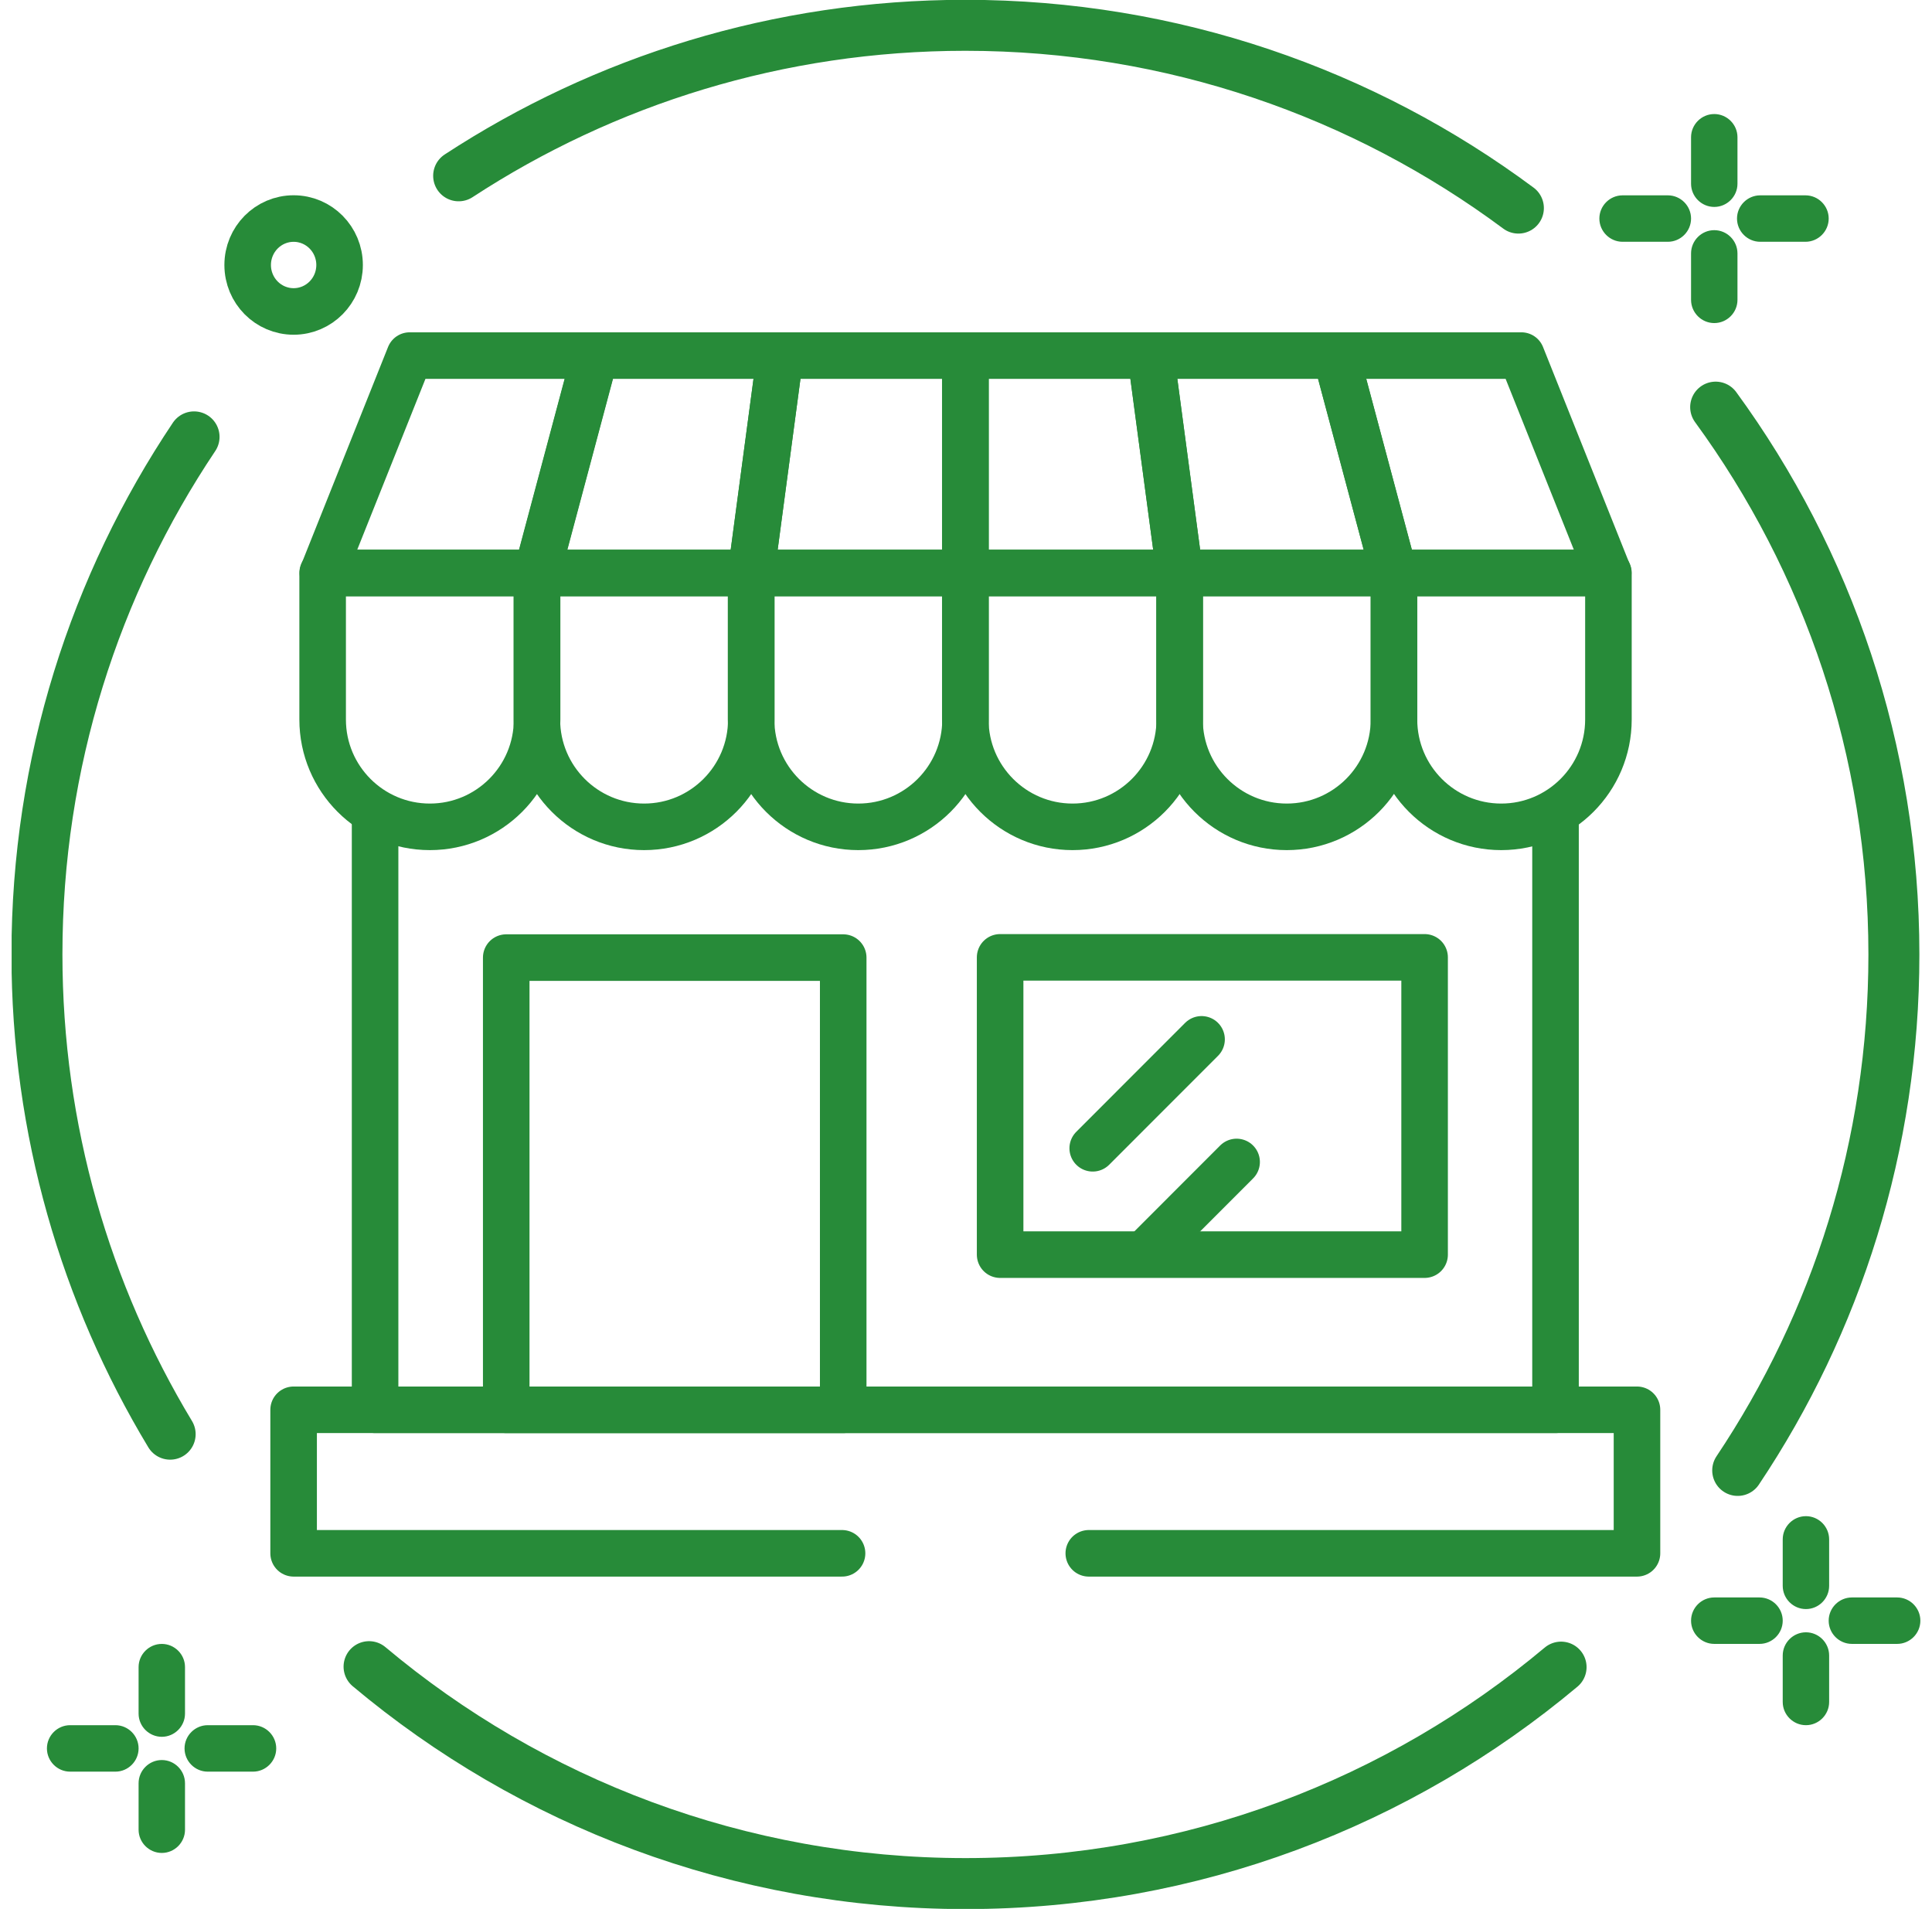
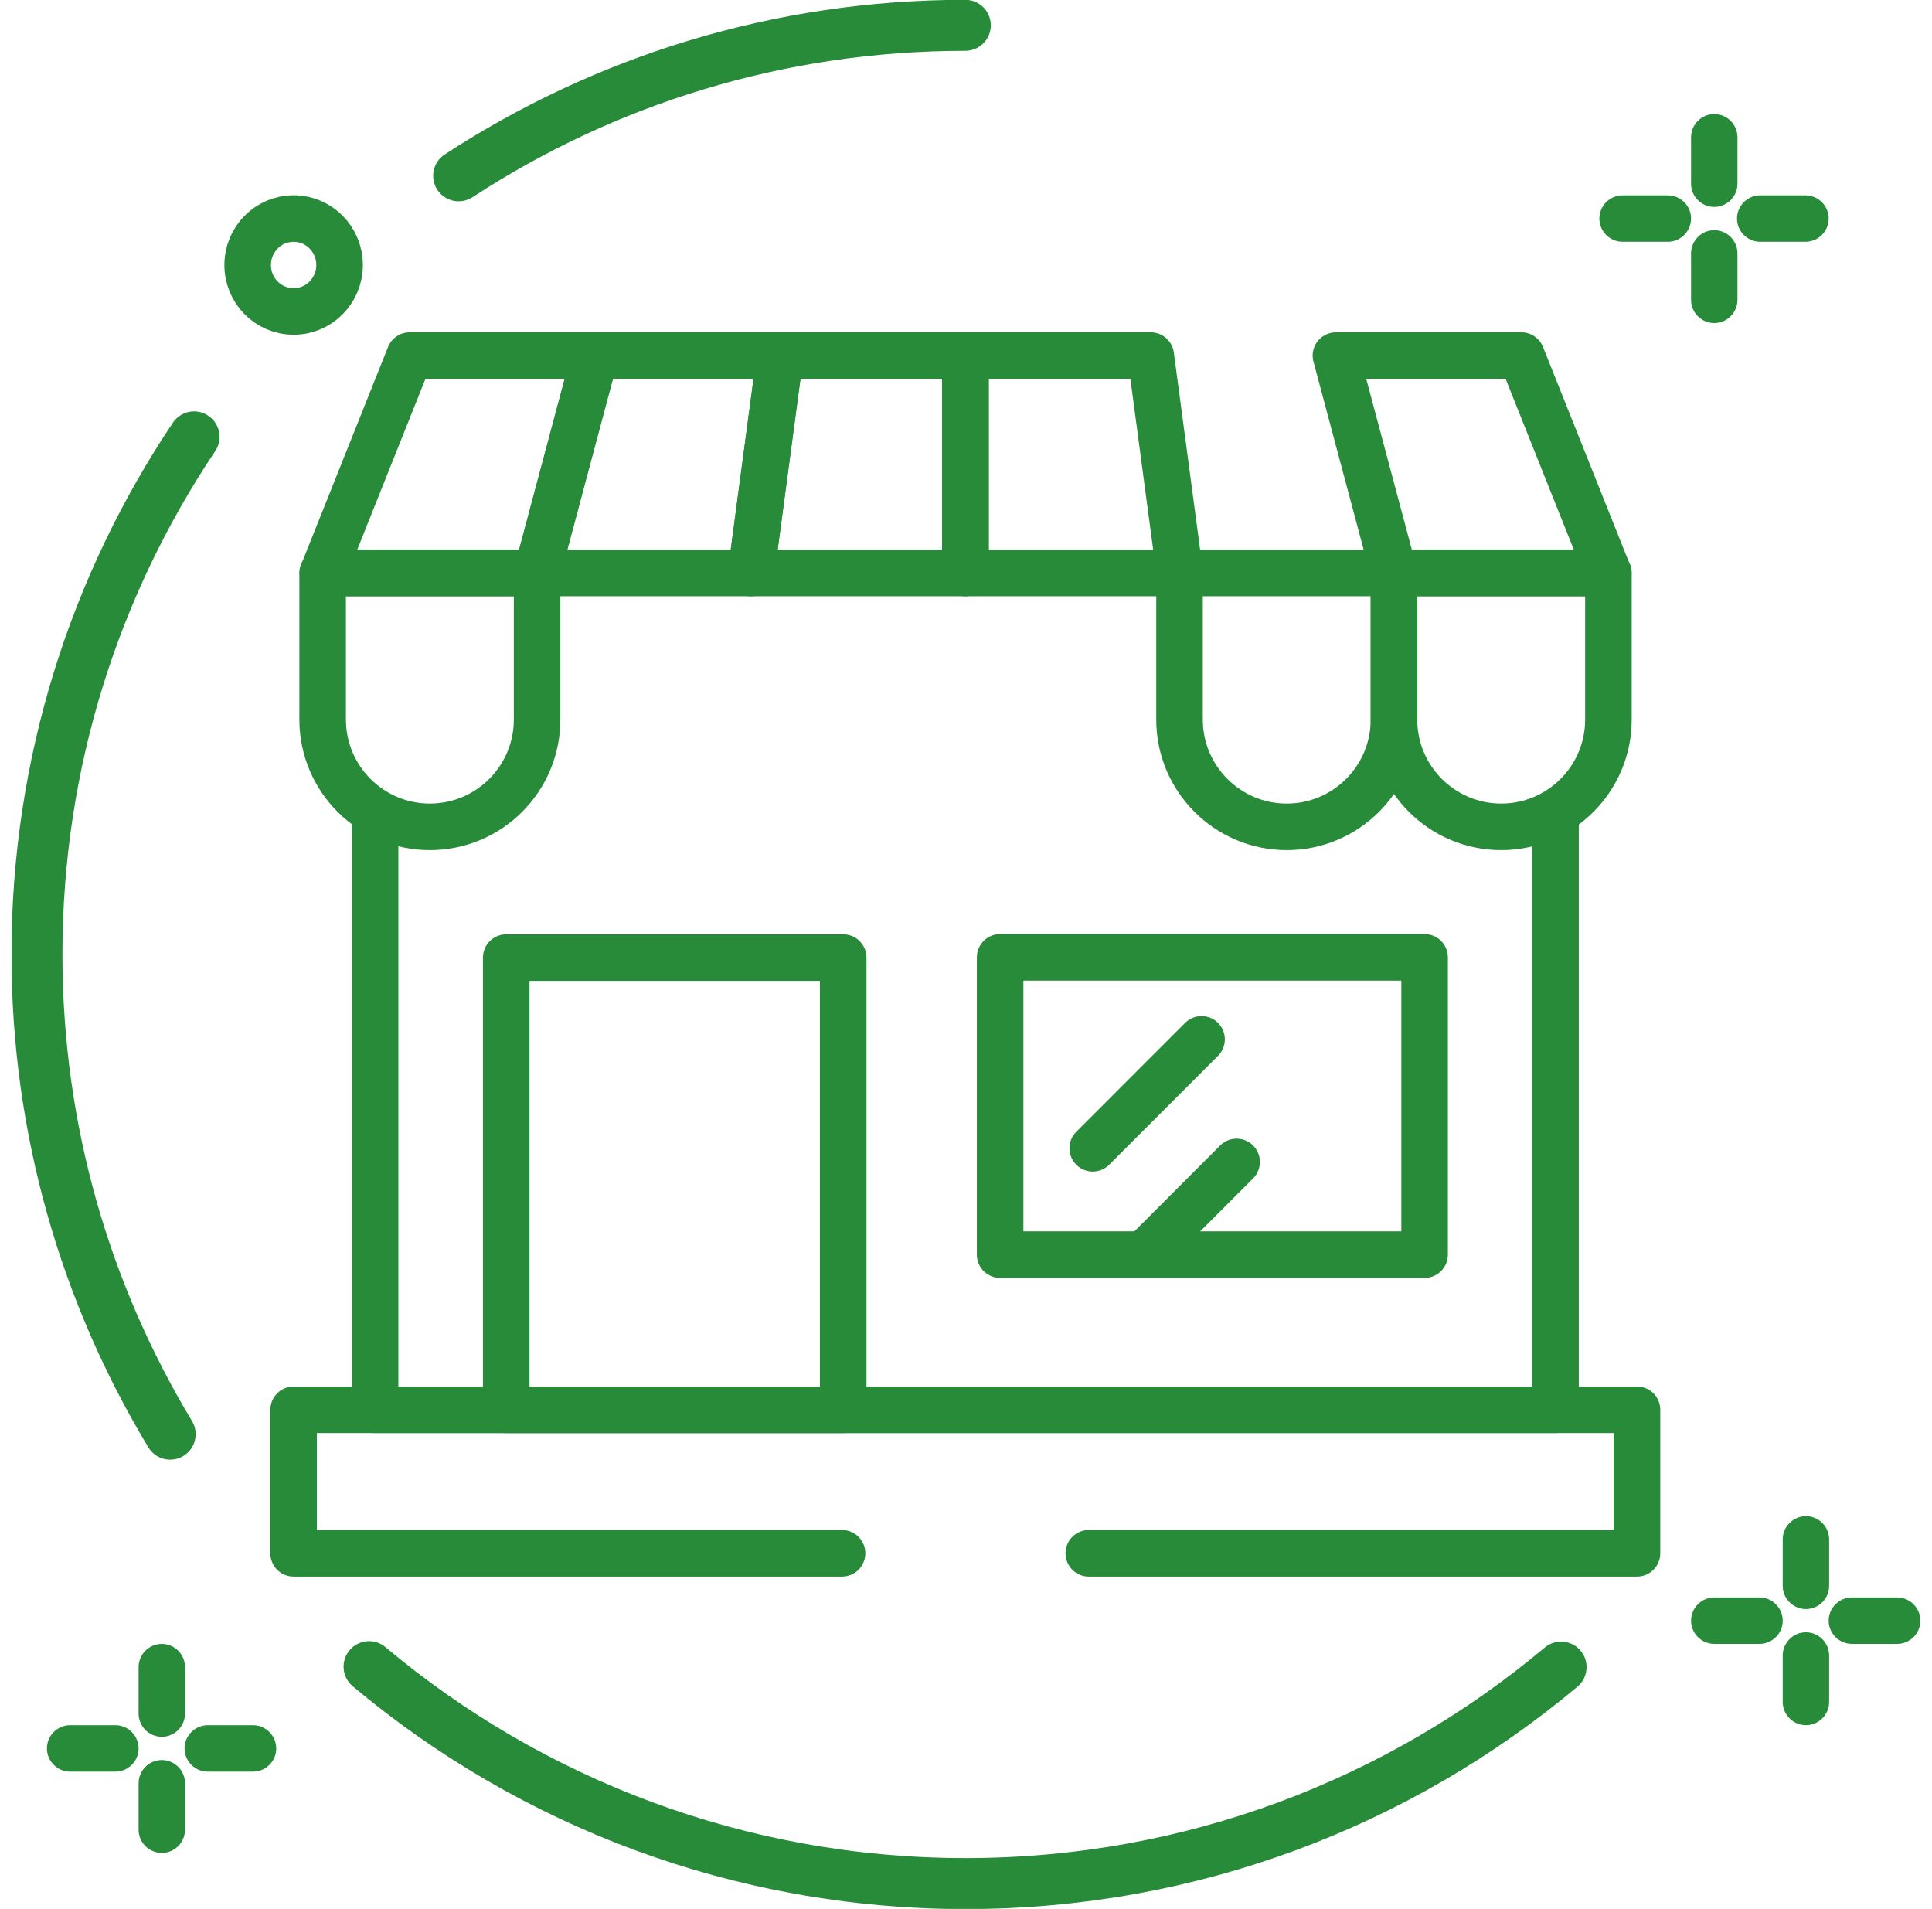
<svg xmlns="http://www.w3.org/2000/svg" width="83" height="82" viewBox="0 0 83 82" fill="none">
  <g clip-path="url(#clip0_325_741)">
    <path d="M7.31 61.607C3.681 55.591 1.587 48.538 1.587 40.995C1.587 32.764 4.08 25.122 8.337 18.767" stroke="#278B39" stroke-width="2.19" stroke-linecap="round" stroke-linejoin="round" />
    <path d="M67.065 71.614C60.136 77.421 51.212 80.912 41.48 80.912C31.749 80.912 22.785 77.41 15.855 71.594" stroke="#278B39" stroke-width="2.19" stroke-linecap="round" stroke-linejoin="round" />
-     <path d="M73.706 17.489C78.522 24.084 81.363 32.215 81.363 41.005C81.363 49.206 78.891 56.828 74.653 63.164" stroke="#278B39" stroke-width="2.19" stroke-linecap="round" stroke-linejoin="round" />
-     <path d="M19.704 7.552C25.965 3.462 33.444 1.087 41.47 1.087C50.374 1.087 58.6 4.011 65.231 8.939" stroke="#278B39" stroke-width="2.19" stroke-linecap="round" stroke-linejoin="round" />
+     <path d="M19.704 7.552C25.965 3.462 33.444 1.087 41.47 1.087" stroke="#278B39" stroke-width="2.19" stroke-linecap="round" stroke-linejoin="round" />
    <path d="M66.826 35.218V60.56H16.114V35.069" stroke="#278B39" stroke-width="2" stroke-linecap="round" stroke-linejoin="round" />
    <path d="M36.175 66.725H12.614V60.56H70.326V66.725H46.775" stroke="#278B39" stroke-width="2" stroke-linecap="round" stroke-linejoin="round" />
    <path d="M25.557 15.275H17.6L13.871 24.613H23.074L25.567 15.275H25.557Z" stroke="#278B39" stroke-width="2" stroke-linecap="round" stroke-linejoin="round" />
    <path d="M13.861 24.613V30.908C13.861 33.453 15.925 35.518 18.467 35.518C21.01 35.518 23.074 33.453 23.074 30.908V24.613H13.871H13.861Z" stroke="#278B39" stroke-width="2" stroke-linecap="round" stroke-linejoin="round" />
-     <path d="M23.064 24.613V30.908C23.064 33.453 25.128 35.518 27.671 35.518C30.213 35.518 32.277 33.453 32.277 30.908V24.613H23.074H23.064Z" stroke="#278B39" stroke-width="2" stroke-linecap="round" stroke-linejoin="round" />
    <path d="M33.513 15.275H25.557L23.064 24.613H32.267L33.513 15.275Z" stroke="#278B39" stroke-width="2" stroke-linecap="round" stroke-linejoin="round" />
    <path d="M41.47 15.275H33.513L32.267 24.613H41.47V15.275Z" stroke="#278B39" stroke-width="2" stroke-linecap="round" stroke-linejoin="round" />
-     <path d="M32.267 24.613V30.908C32.267 33.453 34.331 35.518 36.873 35.518C39.416 35.518 41.48 33.453 41.48 30.908V24.613H32.277H32.267Z" stroke="#278B39" stroke-width="2" stroke-linecap="round" stroke-linejoin="round" />
    <path d="M49.437 15.275H41.48V24.613H50.683L49.437 15.275Z" stroke="#278B39" stroke-width="2" stroke-linecap="round" stroke-linejoin="round" />
-     <path d="M41.47 24.613V30.908C41.47 33.453 43.534 35.518 46.077 35.518C48.619 35.518 50.683 33.453 50.683 30.908V24.613H41.48H41.47Z" stroke="#278B39" stroke-width="2" stroke-linecap="round" stroke-linejoin="round" />
-     <path d="M57.393 15.275H49.437L50.683 24.613H59.886L57.393 15.275Z" stroke="#278B39" stroke-width="2" stroke-linecap="round" stroke-linejoin="round" />
    <path d="M50.673 24.613V30.908C50.673 33.453 52.737 35.518 55.28 35.518C57.822 35.518 59.886 33.453 59.886 30.908V24.613H50.683H50.673Z" stroke="#278B39" stroke-width="2" stroke-linecap="round" stroke-linejoin="round" />
    <path d="M65.35 15.275H57.393L59.886 24.613H69.089L65.36 15.275H65.35Z" stroke="#278B39" stroke-width="2" stroke-linecap="round" stroke-linejoin="round" />
    <path d="M59.886 24.613V30.908C59.886 33.453 61.95 35.518 64.493 35.518C67.035 35.518 69.099 33.453 69.099 30.908V24.613H59.896H59.886Z" stroke="#278B39" stroke-width="2" stroke-linecap="round" stroke-linejoin="round" />
    <path d="M36.225 60.56H21.748V41.135H36.225V60.56Z" stroke="#278B39" stroke-width="2" stroke-linecap="round" stroke-linejoin="round" />
    <path d="M61.202 53.895H42.966V41.125H61.202V53.895Z" stroke="#278B39" stroke-width="2" stroke-linecap="round" stroke-linejoin="round" />
    <path d="M46.944 49.326L51.62 44.647" stroke="#278B39" stroke-width="2" stroke-linecap="round" stroke-linejoin="round" />
    <path d="M49.347 53.696L53.126 49.914" stroke="#278B39" stroke-width="2" stroke-linecap="round" stroke-linejoin="round" />
    <path fill-rule="evenodd" clip-rule="evenodd" d="M78.581 66.127C78.581 65.578 78.133 65.129 77.584 65.129C77.036 65.129 76.587 65.578 76.587 66.127V68.122C76.587 68.671 77.036 69.12 77.584 69.12C78.133 69.12 78.581 68.671 78.581 68.122V66.127ZM78.581 71.115C78.581 70.567 78.133 70.118 77.584 70.118C77.036 70.118 76.587 70.567 76.587 71.115V73.111C76.587 73.659 77.036 74.108 77.584 74.108C78.133 74.108 78.581 73.659 78.581 73.111V71.115ZM82.5 69.619C82.5 70.168 82.051 70.616 81.503 70.616H79.559C79.01 70.616 78.561 70.168 78.561 69.619C78.561 69.07 79.01 68.621 79.559 68.621H81.503C82.051 68.621 82.5 69.07 82.5 69.619ZM75.59 70.616C76.139 70.616 76.587 70.168 76.587 69.619C76.587 69.07 76.139 68.621 75.59 68.621H73.646C73.097 68.621 72.649 69.07 72.649 69.619C72.649 70.168 73.097 70.616 73.646 70.616H75.59Z" fill="#278B39" />
    <path fill-rule="evenodd" clip-rule="evenodd" d="M7.948 71.614C7.948 71.065 7.5 70.617 6.951 70.617C6.403 70.617 5.954 71.065 5.954 71.614V73.609C5.954 74.158 6.403 74.607 6.951 74.607C7.5 74.607 7.948 74.158 7.948 73.609V71.614ZM7.948 76.603C7.948 76.054 7.5 75.605 6.951 75.605C6.403 75.605 5.954 76.054 5.954 76.603V78.598C5.954 79.147 6.403 79.596 6.951 79.596C7.5 79.596 7.948 79.147 7.948 78.598V76.603ZM11.867 75.106C11.867 75.655 11.418 76.104 10.87 76.104H8.925C8.377 76.104 7.928 75.655 7.928 75.106C7.928 74.557 8.377 74.108 8.925 74.108H10.87C11.418 74.108 11.867 74.557 11.867 75.106ZM4.957 76.104C5.505 76.104 5.954 75.655 5.954 75.106C5.954 74.557 5.505 74.108 4.957 74.108H3.013C2.464 74.108 2.016 74.557 2.016 75.106C2.016 75.655 2.464 76.104 3.013 76.104H4.957Z" fill="#278B39" />
    <path fill-rule="evenodd" clip-rule="evenodd" d="M74.643 5.896C74.643 5.348 74.194 4.899 73.646 4.899C73.097 4.899 72.649 5.348 72.649 5.896V7.892C72.649 8.44 73.097 8.889 73.646 8.889C74.194 8.889 74.643 8.44 74.643 7.892V5.896ZM74.643 10.885C74.643 10.336 74.194 9.887 73.646 9.887C73.097 9.887 72.649 10.336 72.649 10.885V12.88C72.649 13.429 73.097 13.878 73.646 13.878C74.194 13.878 74.643 13.429 74.643 12.88V10.885ZM78.562 9.388C78.562 9.937 78.113 10.386 77.564 10.386H75.62C75.072 10.386 74.623 9.937 74.623 9.388C74.623 8.84 75.072 8.391 75.62 8.391H77.564C78.113 8.391 78.562 8.84 78.562 9.388ZM71.652 10.386C72.2 10.386 72.649 9.937 72.649 9.388C72.649 8.84 72.2 8.391 71.652 8.391H69.707C69.159 8.391 68.71 8.84 68.71 9.388C68.71 9.937 69.159 10.386 69.707 10.386H71.652Z" fill="#278B39" />
    <path d="M12.615 13.379C13.705 13.379 14.589 12.486 14.589 11.384C14.589 10.281 13.705 9.388 12.615 9.388C11.524 9.388 10.64 10.281 10.64 11.384C10.64 12.486 11.524 13.379 12.615 13.379Z" stroke="#278B39" stroke-width="2" />
  </g>
  <defs>
    <clipPath id="clip0_325_741">
      <rect width="82" height="82" fill="white" transform="translate(0.5)" />
    </clipPath>
  </defs>
</svg>